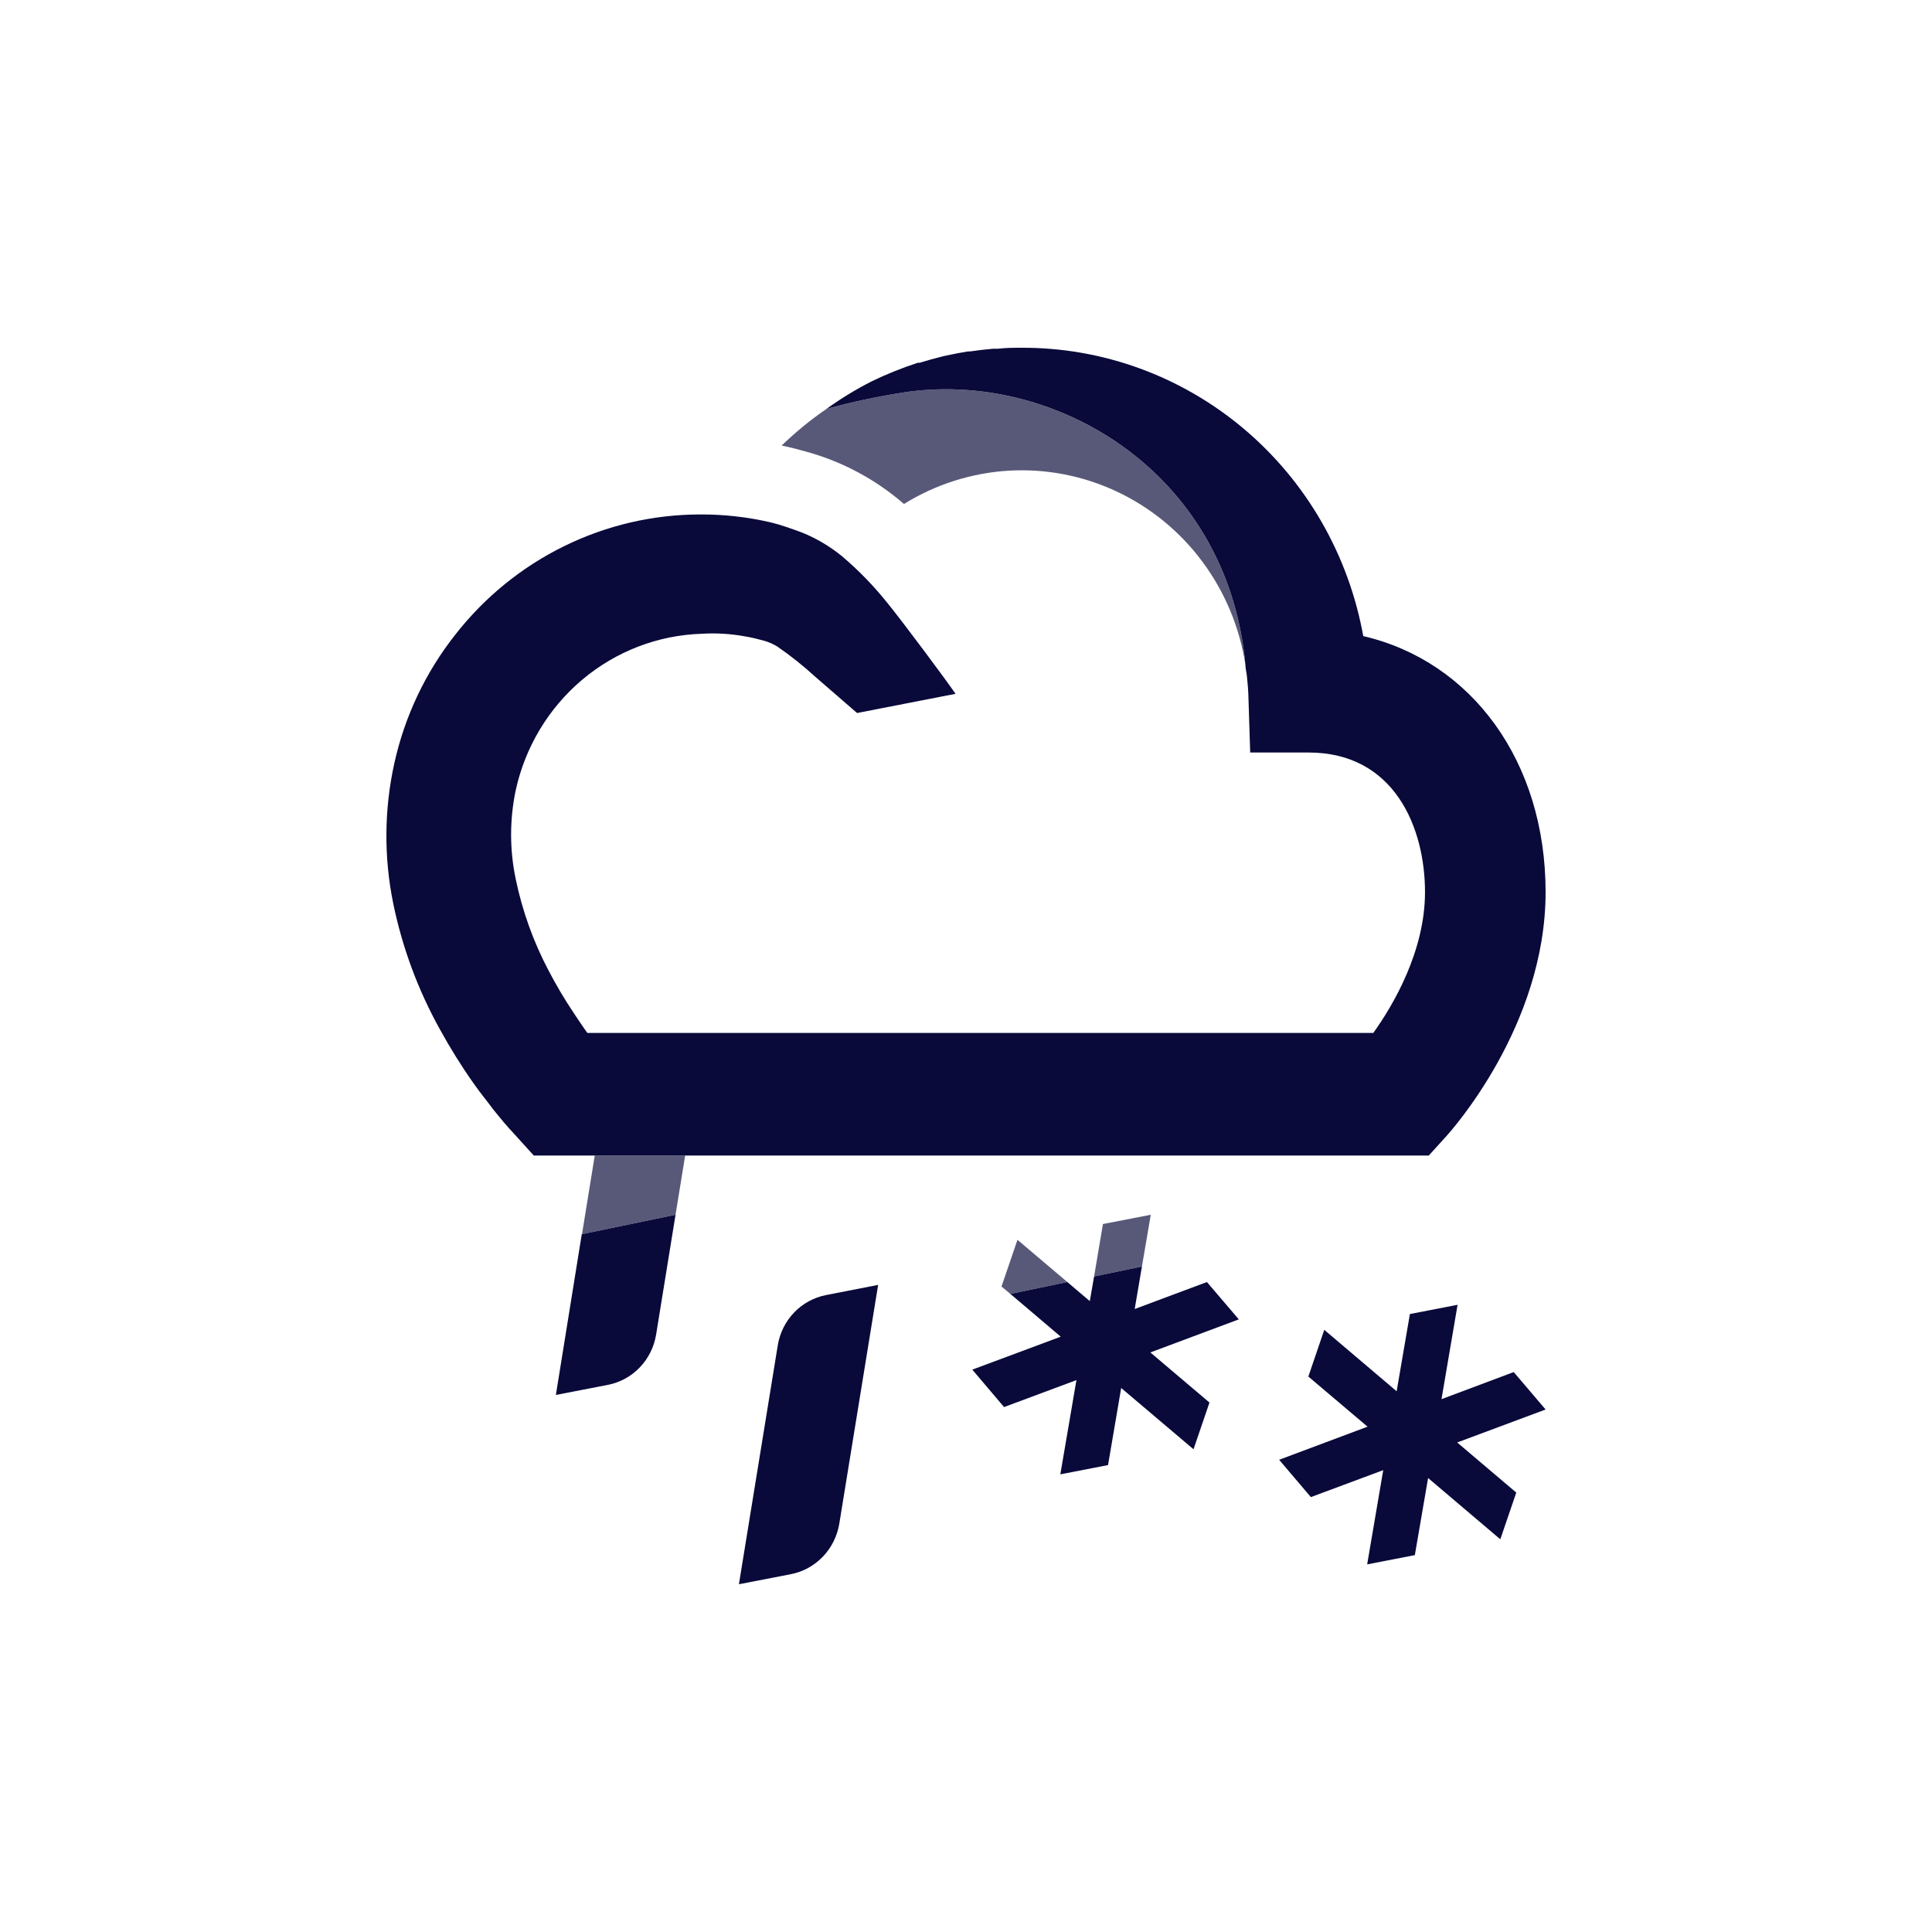
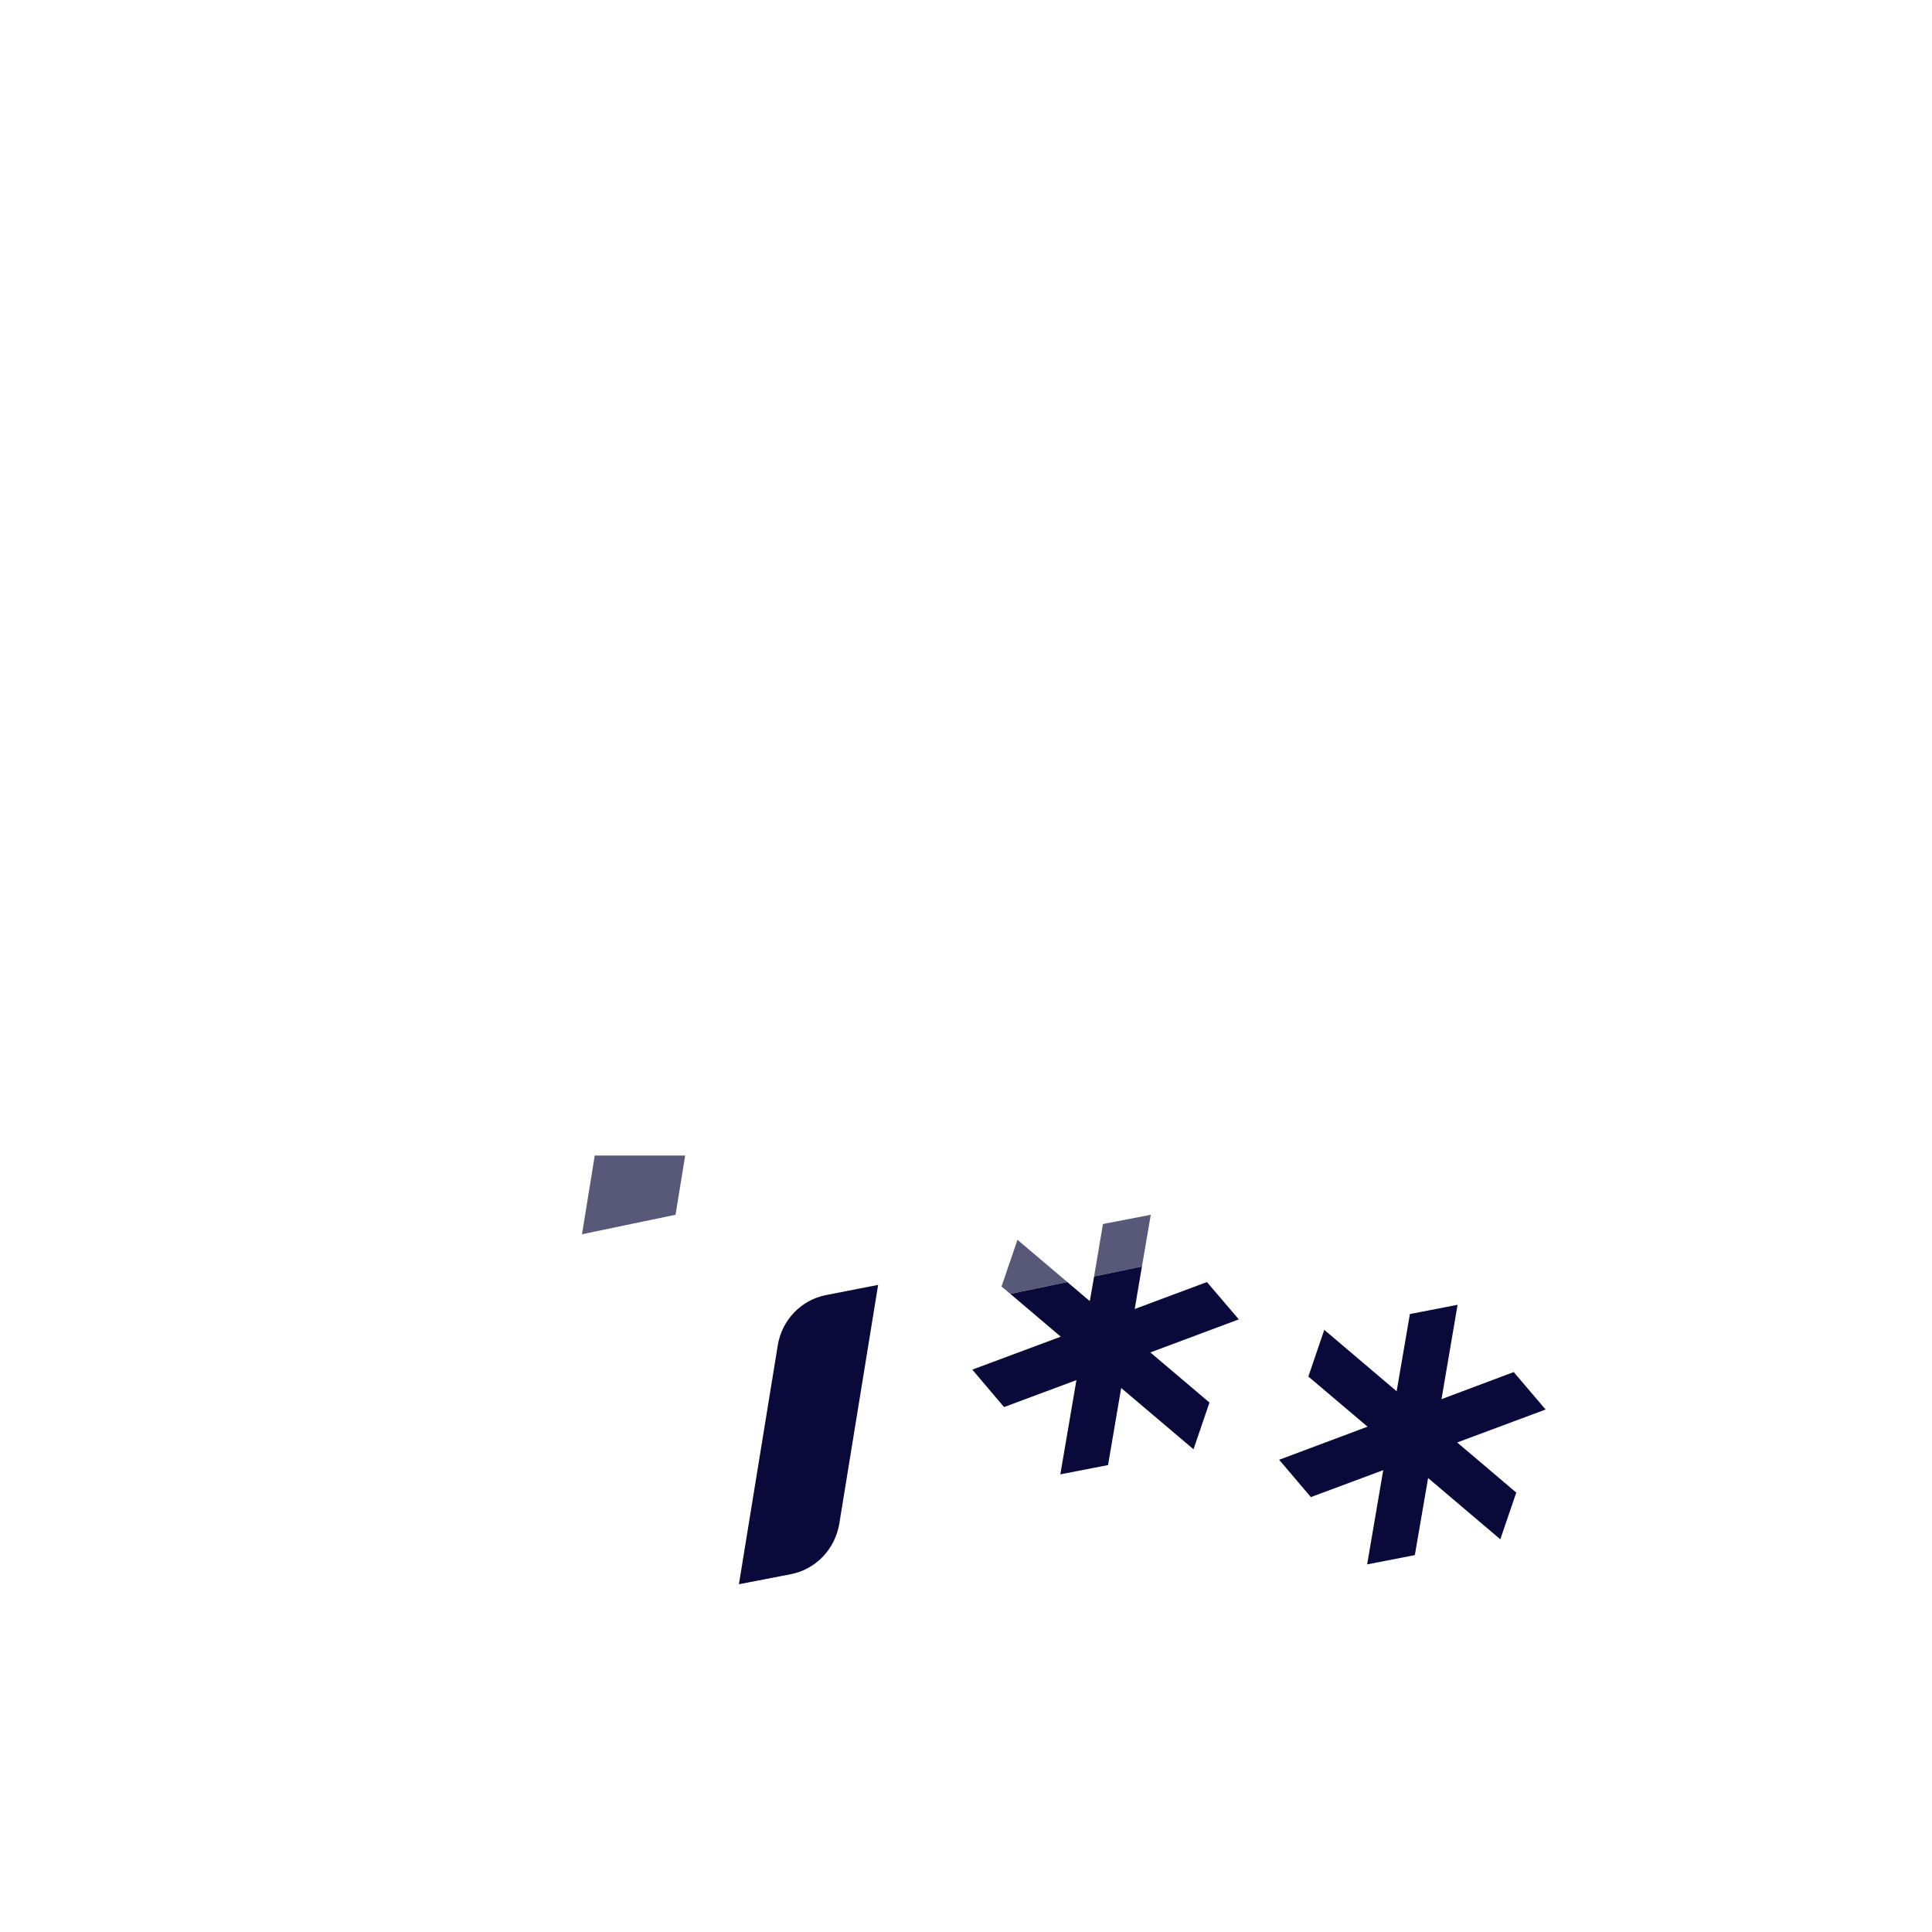
<svg xmlns="http://www.w3.org/2000/svg" width="50" height="50" viewBox="0 0 50 50" fill="none">
-   <path d="M23.346 10.163C22.685 10.266 22.029 10.408 21.384 10.586C20.974 10.868 20.588 11.184 20.229 11.531C20.434 11.573 20.631 11.623 20.829 11.679C21.774 11.932 22.651 12.398 23.395 13.043C24.216 12.534 25.148 12.238 26.109 12.181C27.07 12.125 28.029 12.311 28.903 12.721C29.776 13.132 30.537 13.755 31.117 14.535C31.697 15.315 32.079 16.229 32.23 17.195V17.195C31.768 12.172 27.233 9.547 23.346 10.163Z" fill="#585979" />
  <path d="M15.062 31.942L17.483 31.438L17.732 29.905H15.392L15.062 31.942Z" fill="#585979" />
  <path d="M28.315 33.035L29.553 32.777L29.782 31.438L28.544 31.678L28.315 33.035Z" fill="#585979" />
  <path d="M25.919 33.295L26.148 33.486L27.622 33.179L26.332 32.086L25.919 33.295Z" fill="#585979" />
  <path d="M20.129 34.815L19.123 41L20.472 40.739C20.785 40.677 21.072 40.519 21.295 40.287C21.518 40.054 21.666 39.759 21.72 39.439L22.726 33.253L21.373 33.517C21.061 33.579 20.774 33.736 20.551 33.968C20.329 34.2 20.181 34.495 20.129 34.815V34.815Z" fill="#090A3A" />
-   <path d="M14.386 36.101L15.732 35.84C16.046 35.779 16.334 35.622 16.557 35.389C16.78 35.157 16.928 34.86 16.98 34.54L17.483 31.438L15.056 31.942L14.386 36.101Z" fill="#090A3A" />
-   <path d="M37.434 29.401C37.538 29.284 40 26.56 40 23.088C40 19.701 38.083 17.114 35.281 16.462C34.902 14.361 33.808 12.462 32.191 11.098C30.574 9.734 28.537 8.991 26.436 9C26.231 9 26.03 9 25.829 9.025H25.701C25.499 9.042 25.302 9.067 25.104 9.095H25.049C24.858 9.127 24.667 9.162 24.48 9.204L24.4 9.222C24.199 9.271 23.998 9.328 23.8 9.388H23.755C23.343 9.522 22.939 9.684 22.549 9.874V9.874C22.143 10.081 21.754 10.319 21.384 10.586C22.029 10.407 22.685 10.266 23.346 10.163C27.233 9.546 31.768 12.172 32.23 17.195C32.23 17.29 32.257 17.385 32.268 17.484C32.278 17.582 32.299 17.787 32.306 17.942L32.355 19.475H33.866C36.089 19.475 36.879 21.421 36.879 23.088C36.879 24.618 36.054 26.017 35.541 26.732H15.201C15.08 26.567 14.959 26.38 14.854 26.225C14.613 25.866 14.392 25.493 14.192 25.108C13.801 24.365 13.516 23.57 13.346 22.746C13.188 21.991 13.188 21.21 13.346 20.455C13.591 19.332 14.197 18.325 15.068 17.591C15.938 16.857 17.025 16.439 18.155 16.402C18.531 16.379 18.908 16.401 19.279 16.469C19.369 16.486 19.438 16.497 19.542 16.522L19.771 16.581C19.893 16.616 20.01 16.667 20.118 16.733C20.461 16.97 20.788 17.23 21.096 17.512L22.181 18.453L24.73 17.956C24.438 17.533 23.311 16.025 22.975 15.616C22.62 15.17 22.223 14.761 21.789 14.393C21.501 14.159 21.182 13.965 20.843 13.818C20.673 13.748 20.496 13.688 20.375 13.646C20.253 13.603 20.076 13.55 19.927 13.515C19.336 13.379 18.731 13.311 18.124 13.314C16.904 13.314 15.7 13.594 14.601 14.134C13.502 14.673 12.537 15.458 11.779 16.43C11.012 17.402 10.474 18.538 10.205 19.754C9.94 20.953 9.932 22.195 10.18 23.398C10.416 24.537 10.823 25.631 11.387 26.644C11.654 27.131 11.948 27.602 12.268 28.054C12.427 28.283 12.614 28.505 12.774 28.724L13.044 29.052C13.142 29.164 13.221 29.256 13.36 29.404L13.814 29.905H36.977L37.434 29.401Z" fill="#090A3A" />
  <path d="M31.235 33.179L29.366 33.877L29.553 32.777L28.315 33.035L28.204 33.673L27.622 33.179L26.148 33.486L27.452 34.593L25.163 35.446L25.985 36.415L27.858 35.717L27.441 38.156L28.676 37.916L29.016 35.921L30.888 37.507L31.301 36.298L29.771 35.001L32.06 34.145L31.235 33.179Z" fill="#090A3A" />
  <path d="M39.175 35.509L37.306 36.21L37.722 33.768L36.488 34.007L36.145 36.006L34.272 34.416L33.86 35.625L35.392 36.922L33.104 37.779L33.925 38.745L35.798 38.047L35.382 40.486L36.616 40.246L36.959 38.251L38.828 39.837L39.241 38.628L37.712 37.331L40 36.478L39.175 35.509Z" fill="#090A3A" />
</svg>